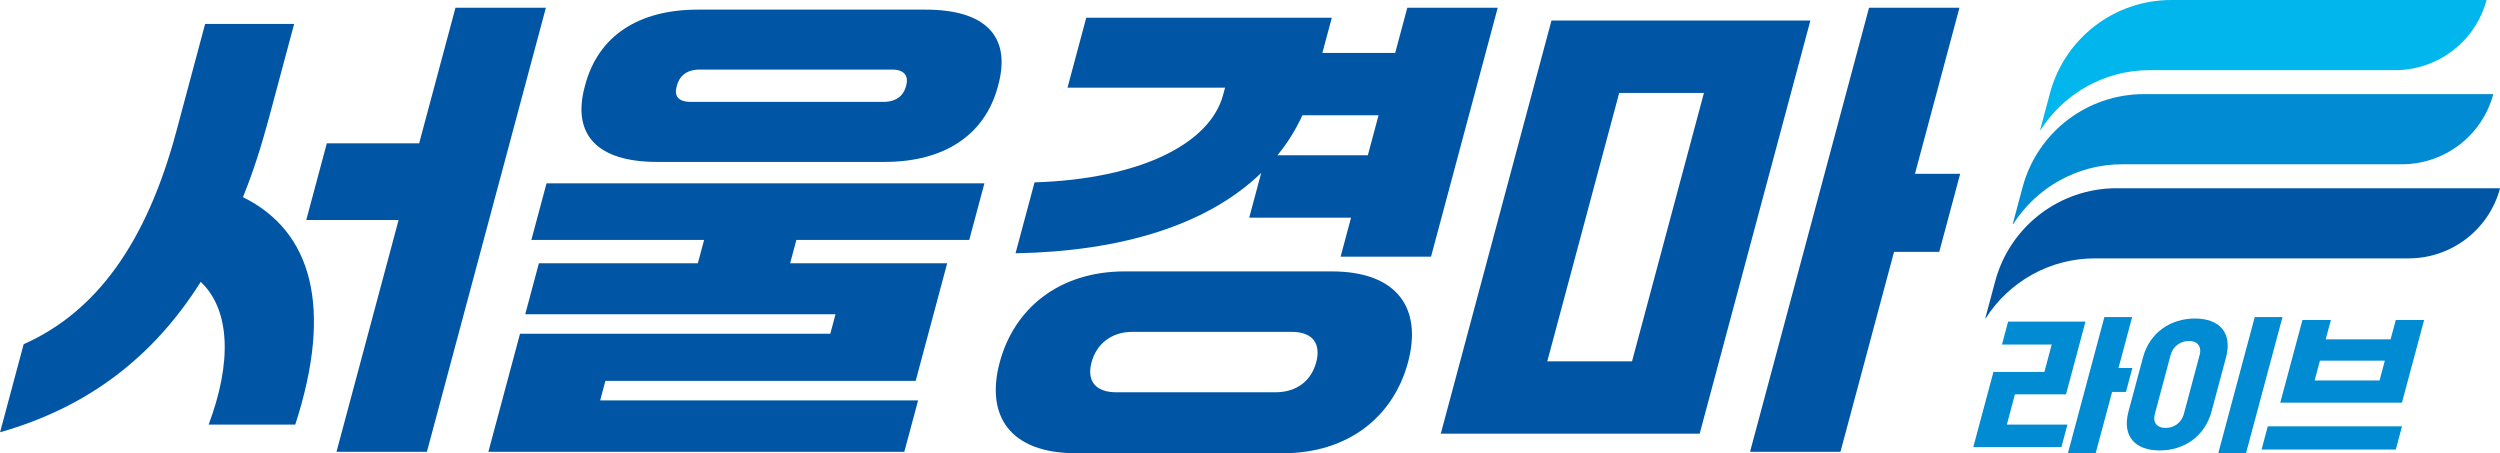
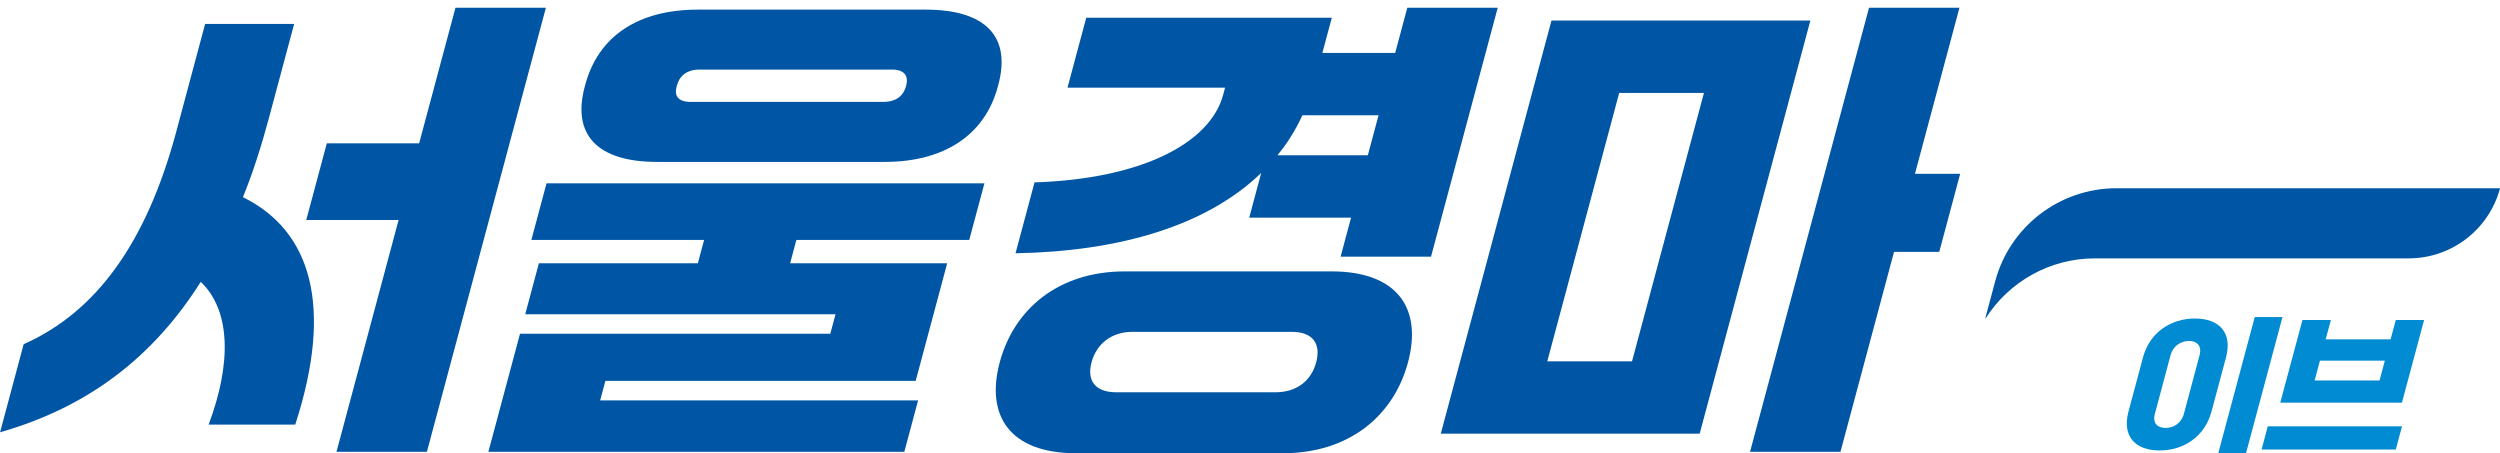
<svg xmlns="http://www.w3.org/2000/svg" id="_레이어_2" data-name="레이어 2" viewBox="0 0 392.06 71.07">
  <defs>
    <style>
      .cls-1 {
        fill: #008bd2;
      }

      .cls-1, .cls-2, .cls-3 {
        stroke-width: 0px;
      }

      .cls-2 {
        fill: #00b6ed;
      }

      .cls-3 {
        fill: #0056a4;
      }
    </style>
  </defs>
  <g id="Layer_1" data-name="Layer 1">
    <g>
      <g>
        <path class="cls-3" d="M46.3,66.59h-13.58c3.67-9.78,3.4-17.99-1.24-22.39-7.39,11.72-17.58,19.63-31.47,23.59l3.7-13.81c11.44-5.08,19.28-15.97,23.94-33.36l4.52-16.87h13.96l-3.98,14.85c-1.18,4.4-2.5,8.51-4.05,12.32,10.75,5.3,14.21,17.17,8.2,35.68ZM71.43,1.21h14.18l-18.66,69.64h-14.18l9.74-36.35h-14.48l3.22-12.02h14.48l5.7-21.27Z" />
        <path class="cls-3" d="M151.98,37.63h-27.09l-.98,3.66h24.63l-4.94,18.44h-48.66l-.82,3.06h49.86l-2.16,8.06h-65.23l4.96-18.51h48.66l.82-3.06h-48.66l2.14-7.99h24.93l.98-3.66h-27.09l2.38-8.88h68.67l-2.38,8.88ZM103.02,25.39c-9.25,0-13.36-4.18-11.32-11.79l.08-.3c2.06-7.69,8.38-11.79,17.64-11.79h35.75c9.25,0,13.46,4.1,11.39,11.79l-.08.3c-2.04,7.61-8.46,11.79-17.71,11.79h-35.75ZM106.12,13.52c-.4,1.49.16,2.46,2.25,2.46h30.15c2.02,0,3.17-.97,3.57-2.46l.02-.07c.4-1.49-.22-2.54-2.23-2.54h-30.15c-2.09,0-3.19,1.04-3.59,2.54l-.02.07Z" />
        <path class="cls-3" d="M208.81,42.56c10.37,0,14.26,5.82,12,14.26-2.26,8.43-9.27,14.26-19.64,14.26h-32.39c-10.52,0-14.22-5.97-12-14.26,2.22-8.28,9.12-14.26,19.64-14.26h32.39ZM197.8,27.11c-8.56,8.28-22.18,12.32-38.54,12.61l2.98-11.12c16.56-.52,27.52-6.05,29.58-13.73l.3-1.12h-24.71l2.94-10.97h38.51l-1.48,5.52h11.42l1.9-7.09h14.18l-10.46,39.04h-14.18l1.64-6.12h-15.97l1.88-7.02ZM200,61.52c3.43,0,5.65-1.87,6.41-4.7.76-2.84-.44-4.78-3.87-4.78h-24.93c-3.36,0-5.67,1.94-6.43,4.78-.76,2.84.53,4.7,3.89,4.7h24.93ZM214.51,24.35l1.68-6.27h-11.94c-1.07,2.31-2.37,4.4-3.92,6.27h14.18Z" />
-         <path class="cls-3" d="M225.95,68.01L243.31,3.22h40.6l-17.36,64.79h-40.6ZM253.93,14.57l-11.28,42.1h13.29l11.28-42.1h-13.29ZM307.4,27.26l-3.28,12.24h-7.09l-8.4,31.35h-14.18L293.11,1.21h14.18l-6.98,26.05h7.09Z" />
+         <path class="cls-3" d="M225.95,68.01L243.31,3.22h40.6l-17.36,64.79h-40.6ZM253.93,14.57l-11.28,42.1h13.29l11.28-42.1ZM307.4,27.26l-3.28,12.24h-7.09l-8.4,31.35h-14.18L293.11,1.21h14.18l-6.98,26.05h7.09Z" />
      </g>
      <g>
-         <path class="cls-1" d="M315.99,61.83l-1.27,4.76h9.5l-.94,3.52h-13.82l3.16-11.78h7.99l1.15-4.3h-7.8l.96-3.59h12.13l-3.05,11.4h-7.99ZM334.41,57.71l-1.01,3.75h-2.17l-2.58,9.61h-4.35l5.72-21.35h4.35l-2.14,7.99h2.17Z" />
        <path class="cls-1" d="M336.07,56.06c1.05-3.94,4.38-6.11,8.14-6.11s5.94,2.15,4.88,6.11l-2.27,8.47c-1.06,3.96-4.38,6.11-8.14,6.11s-5.94-2.15-4.88-6.11l2.27-8.47ZM337.94,64.89c-.4,1.49.41,2.22,1.67,2.22s2.48-.73,2.88-2.22l2.46-9.2c.39-1.46-.43-2.24-1.69-2.22-1.26.02-2.47.78-2.86,2.22l-2.46,9.2ZM347.88,71.07l5.72-21.35h4.35l-5.72,21.35h-4.35Z" />
        <path class="cls-1" d="M355.64,66.86h21.05l-.97,3.64h-21.05l.97-3.64ZM380.16,50.18l-3.48,12.97h-19.08l3.48-12.97h4.46l-.82,3.04h10.18l.82-3.04h4.44ZM362.99,59.67h10.18l.83-3.11h-10.18l-.83,3.11Z" />
      </g>
      <g>
        <path class="cls-3" d="M328.5,40.52h49.23c6.72,0,12.6-4.51,14.34-11h-60.16c-8.91,0-16.72,5.99-19.02,14.6l-1.55,5.79h.07c3.65-5.73,10.04-9.39,17.1-9.39Z" />
-         <path class="cls-1" d="M332.81,25.76h43.86c6.72,0,12.6-4.51,14.34-11h-54.8c-8.91,0-16.72,5.99-19.02,14.6l-1.55,5.79h.07c3.65-5.73,10.04-9.39,17.1-9.39Z" />
-         <path class="cls-2" d="M337.11,11h38.5c6.72,0,12.6-4.51,14.34-11h-49.44c-8.91,0-16.72,5.99-19.02,14.6l-1.55,5.79h.07c3.65-5.73,10.04-9.39,17.1-9.39Z" />
      </g>
    </g>
  </g>
</svg>